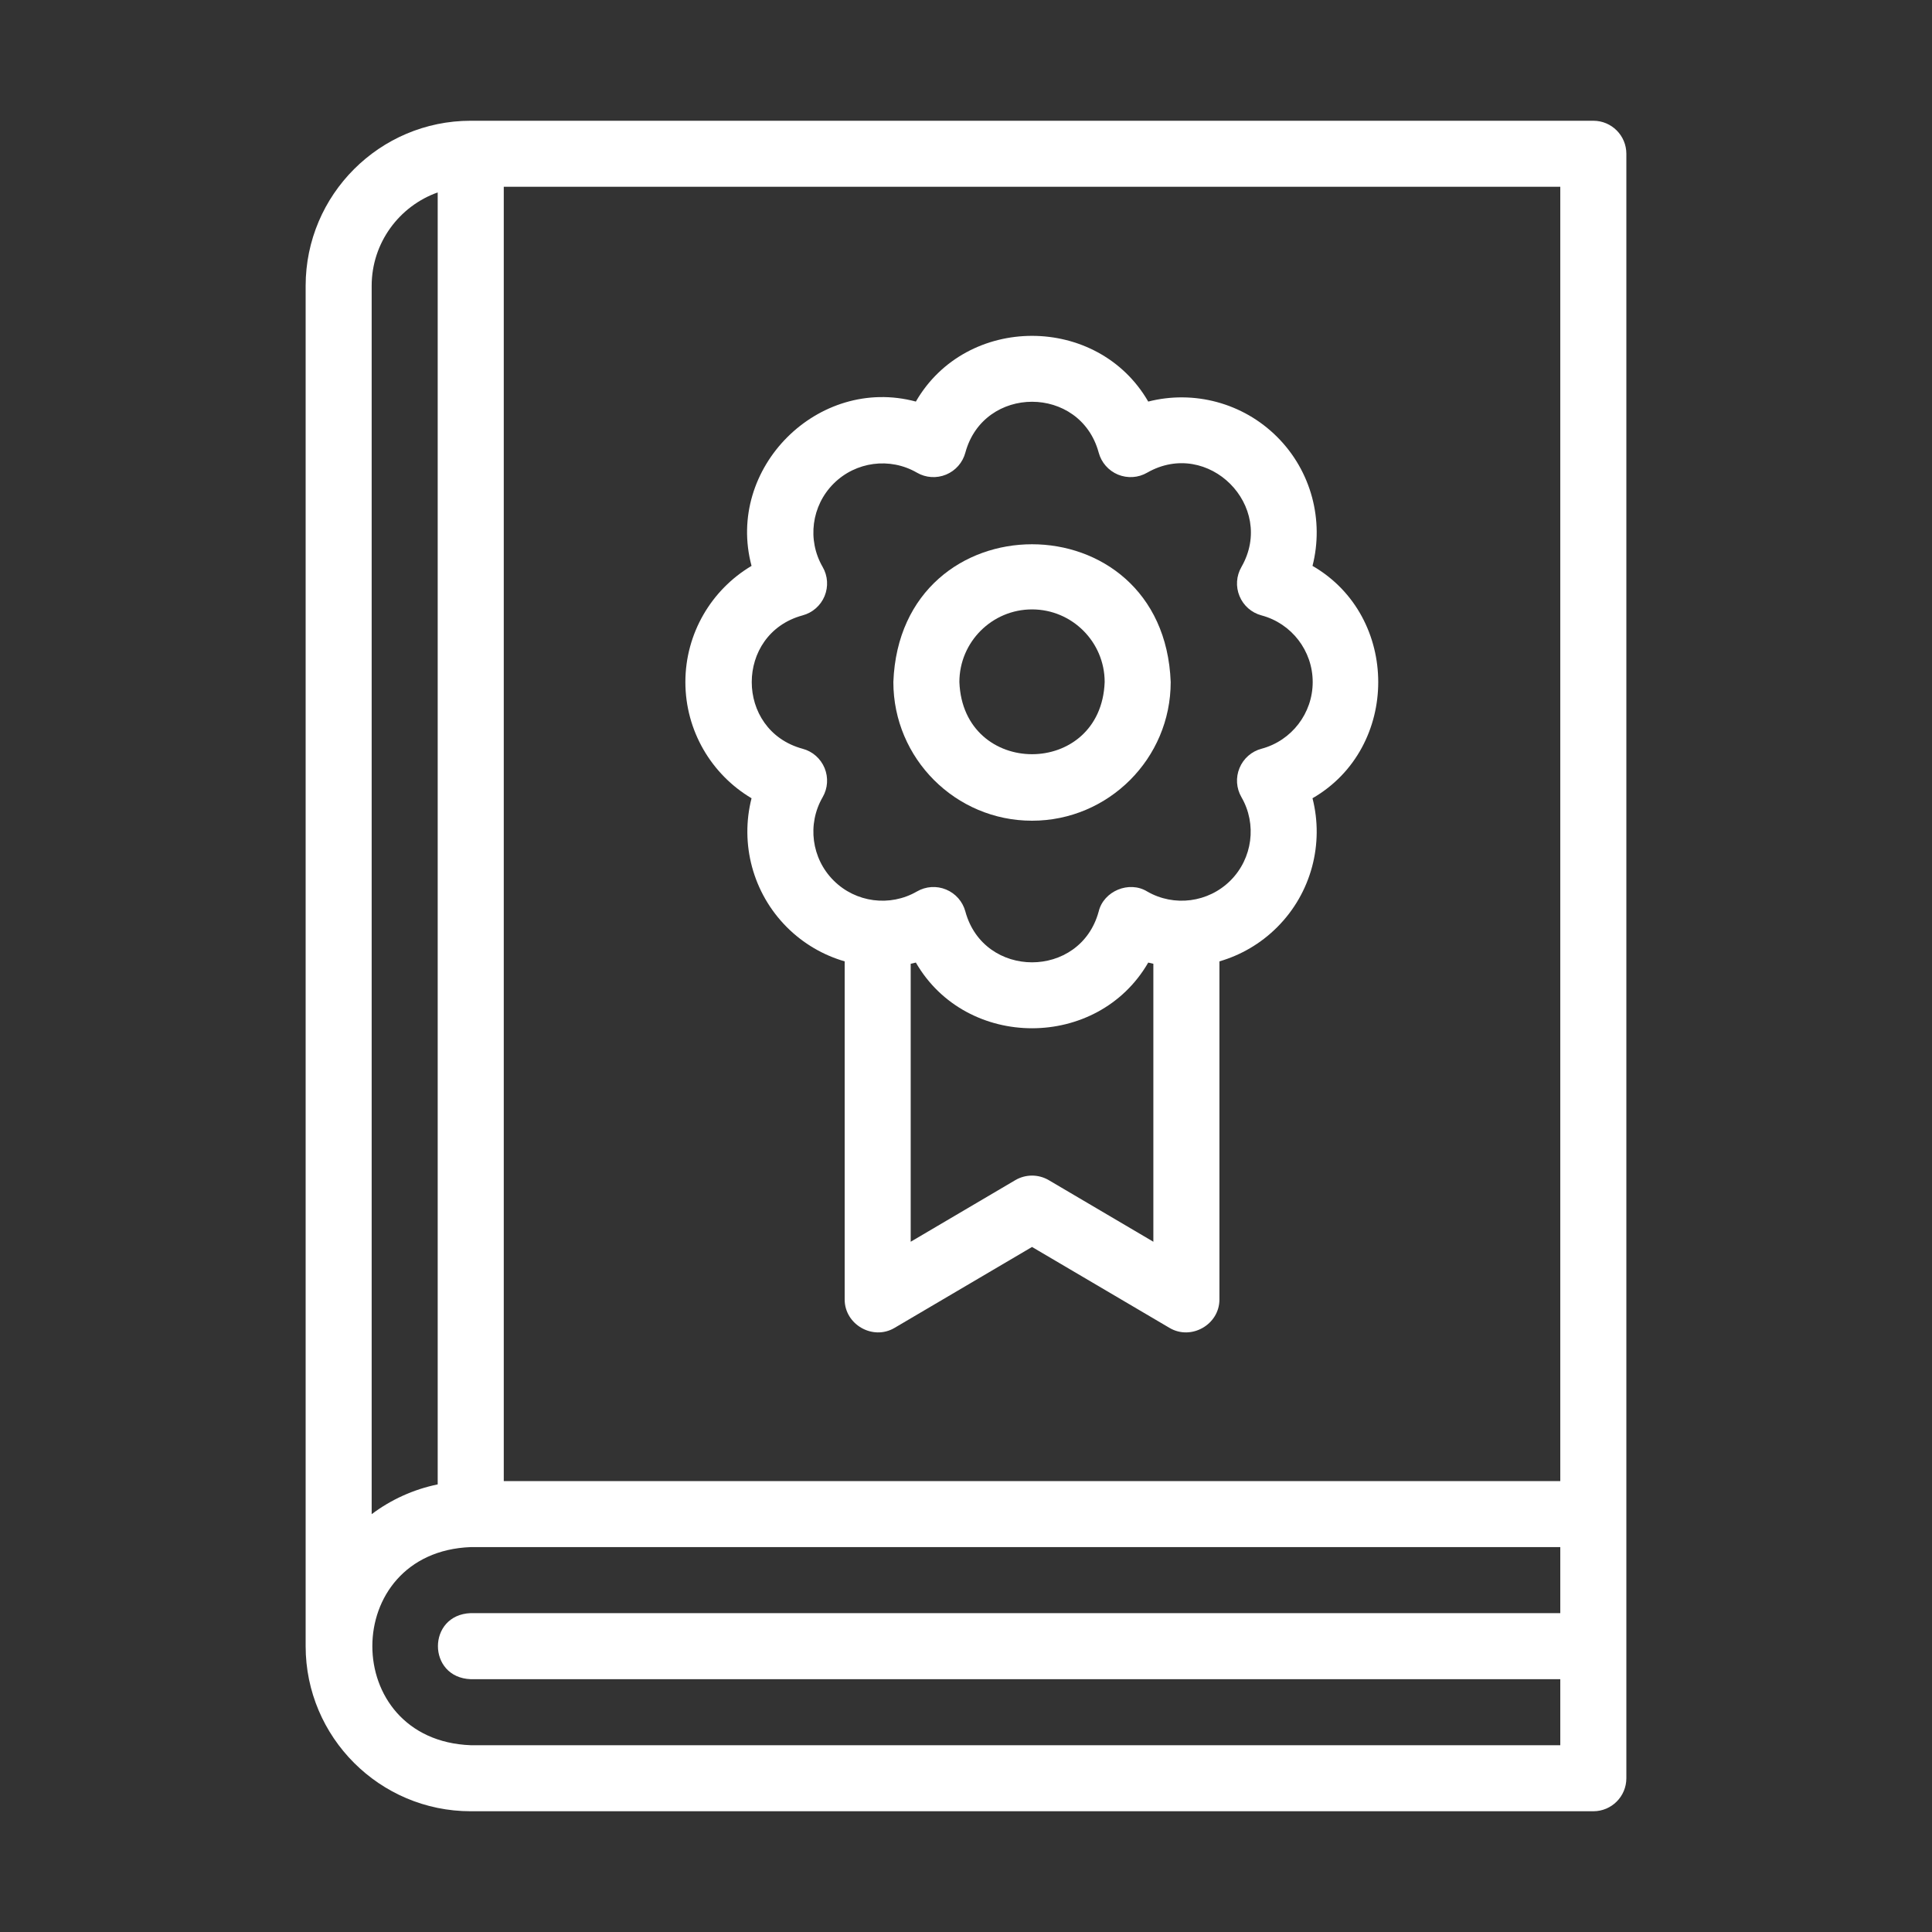
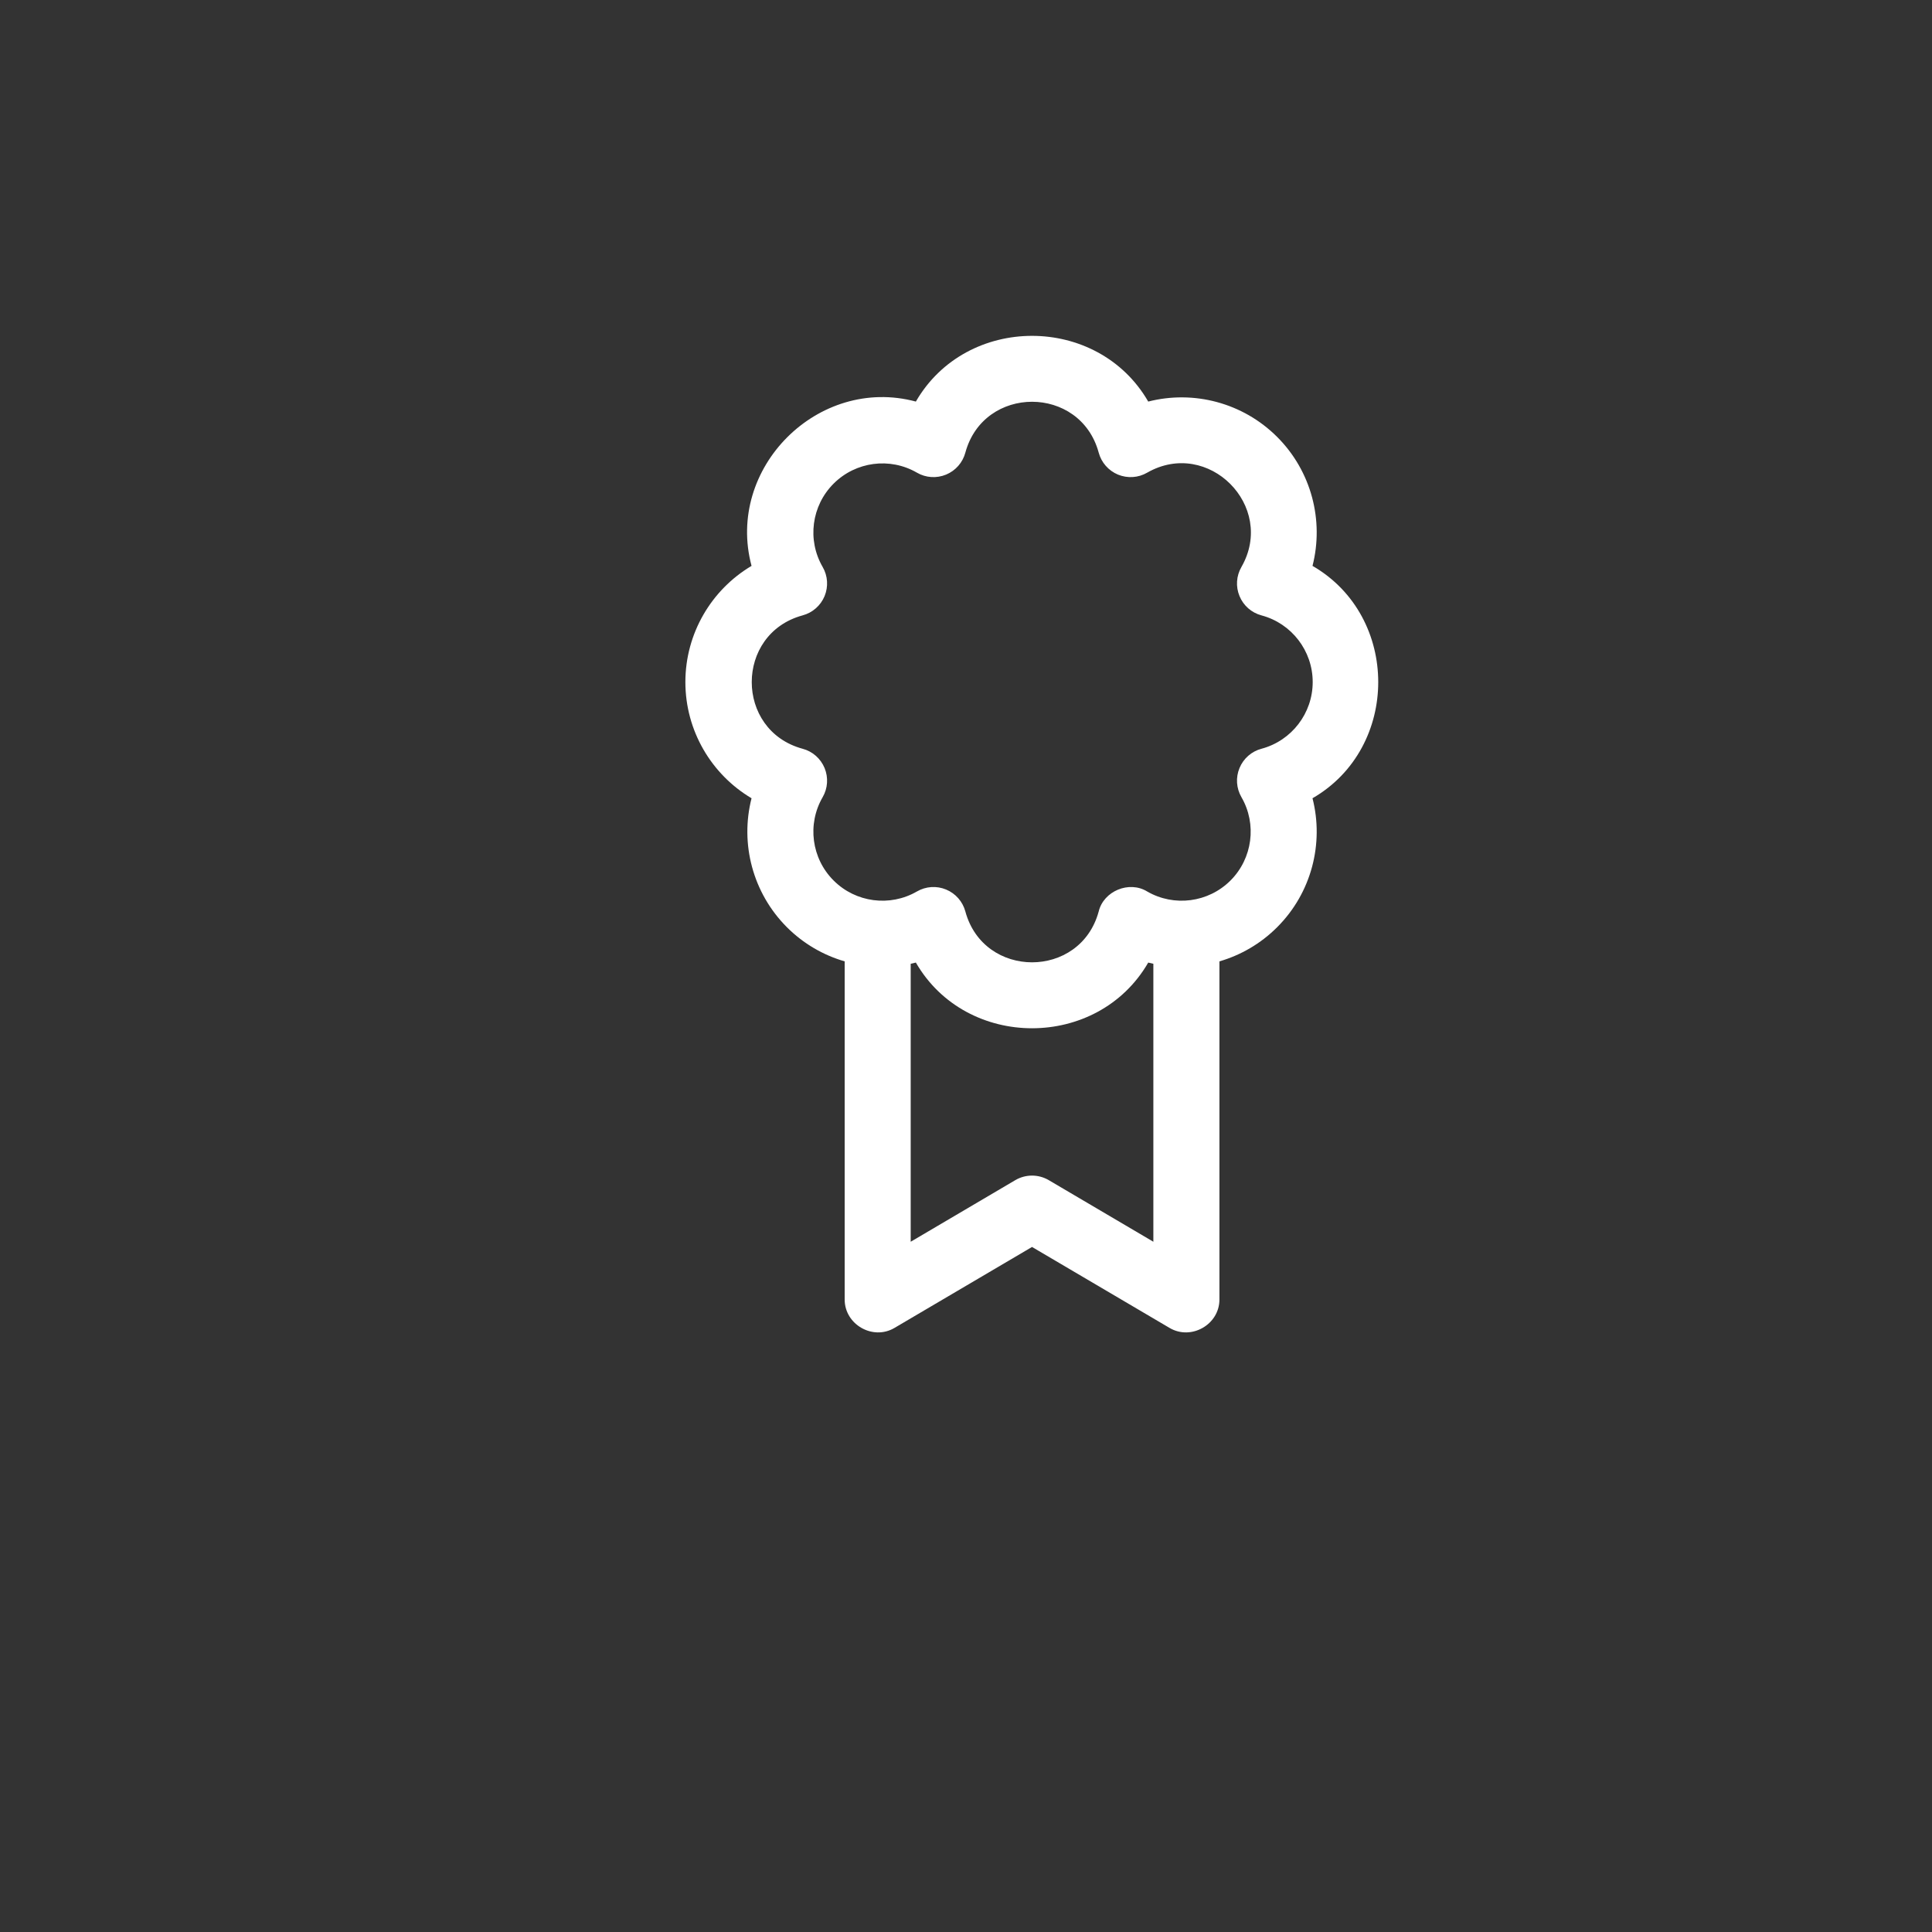
<svg xmlns="http://www.w3.org/2000/svg" width="40" height="40" viewBox="0 0 40 40" fill="none">
  <rect x="0" y="0" width="40" height="40" fill="#333333" stroke="none" />
-   <path d="M32.988 2.5H9.746C7.861 2.5 6.328 4.033 6.328 5.918V34.082C6.328 35.967 7.861 37.5 9.746 37.5H32.988C33.366 37.5 33.672 37.194 33.672 36.816V3.184C33.672 2.806 33.366 2.5 32.988 2.5V2.5ZM32.304 30.664H10.43V3.867H32.304V30.664ZM7.695 5.918C7.695 5.027 8.267 4.266 9.062 3.984V30.733C8.558 30.836 8.093 31.05 7.695 31.349V5.918ZM9.746 36.133C7.029 36.029 7.031 32.134 9.746 32.031H32.304V33.398H9.746C8.84 33.432 8.841 34.732 9.746 34.766H32.304V36.133H9.746Z" fill="white" />
  <path d="M14.19 14.121C14.19 15.126 14.727 16.033 15.56 16.527C15.32 17.465 15.582 18.486 16.292 19.197C16.633 19.538 17.046 19.776 17.488 19.904V26.905C17.488 27.423 18.07 27.757 18.518 27.494L21.367 25.817L24.216 27.494C24.664 27.757 25.247 27.423 25.247 26.905V19.904C25.688 19.776 26.101 19.538 26.442 19.197C27.153 18.487 27.414 17.465 27.174 16.527C28.989 15.479 28.988 12.763 27.174 11.716C27.414 10.778 27.153 9.756 26.442 9.046C25.732 8.336 24.711 8.074 23.773 8.314C22.725 6.5 20.009 6.5 18.962 8.314C16.938 7.772 15.018 9.693 15.56 11.716C14.727 12.21 14.19 13.117 14.19 14.121V14.121ZM21.714 24.434C21.5 24.308 21.234 24.308 21.02 24.434L18.855 25.709V19.954C18.89 19.946 18.926 19.938 18.962 19.929C20.009 21.743 22.726 21.742 23.773 19.929C23.808 19.938 23.844 19.946 23.879 19.954V25.709L21.714 24.434ZM16.616 12.741C16.822 12.686 16.99 12.539 17.072 12.342C17.153 12.145 17.139 11.922 17.032 11.738C16.708 11.179 16.801 10.47 17.259 10.013C17.716 9.556 18.425 9.462 18.984 9.786C19.168 9.893 19.391 9.907 19.588 9.826C19.785 9.744 19.932 9.576 19.987 9.37C20.369 7.967 22.366 7.968 22.747 9.37C22.802 9.576 22.95 9.744 23.146 9.826C23.343 9.907 23.567 9.893 23.751 9.786C25.013 9.064 26.424 10.477 25.703 11.738C25.596 11.922 25.581 12.145 25.663 12.342C25.744 12.539 25.912 12.686 26.118 12.741C26.742 12.907 27.178 13.475 27.178 14.121C27.178 14.768 26.742 15.335 26.118 15.502C25.912 15.556 25.744 15.704 25.663 15.901C25.581 16.097 25.596 16.321 25.703 16.505C26.026 17.063 25.933 17.773 25.476 18.23C25.019 18.687 24.309 18.78 23.751 18.457C23.378 18.228 22.849 18.447 22.747 18.872C22.366 20.275 20.368 20.274 19.987 18.872C19.932 18.667 19.785 18.498 19.588 18.417C19.392 18.335 19.168 18.35 18.984 18.457C18.425 18.78 17.716 18.687 17.259 18.23C16.801 17.773 16.708 17.064 17.032 16.505C17.139 16.321 17.153 16.097 17.072 15.901C16.99 15.704 16.822 15.556 16.616 15.502C15.213 15.12 15.214 13.123 16.616 12.741V12.741Z" fill="white" />
-   <path d="M21.367 16.992C22.95 16.992 24.238 15.704 24.238 14.121C24.094 10.317 18.64 10.318 18.496 14.121C18.496 15.704 19.784 16.992 21.367 16.992ZM21.367 12.617C22.197 12.617 22.871 13.292 22.871 14.121C22.796 16.113 19.939 16.113 19.863 14.121C19.863 13.292 20.538 12.617 21.367 12.617Z" fill="white" />
</svg>